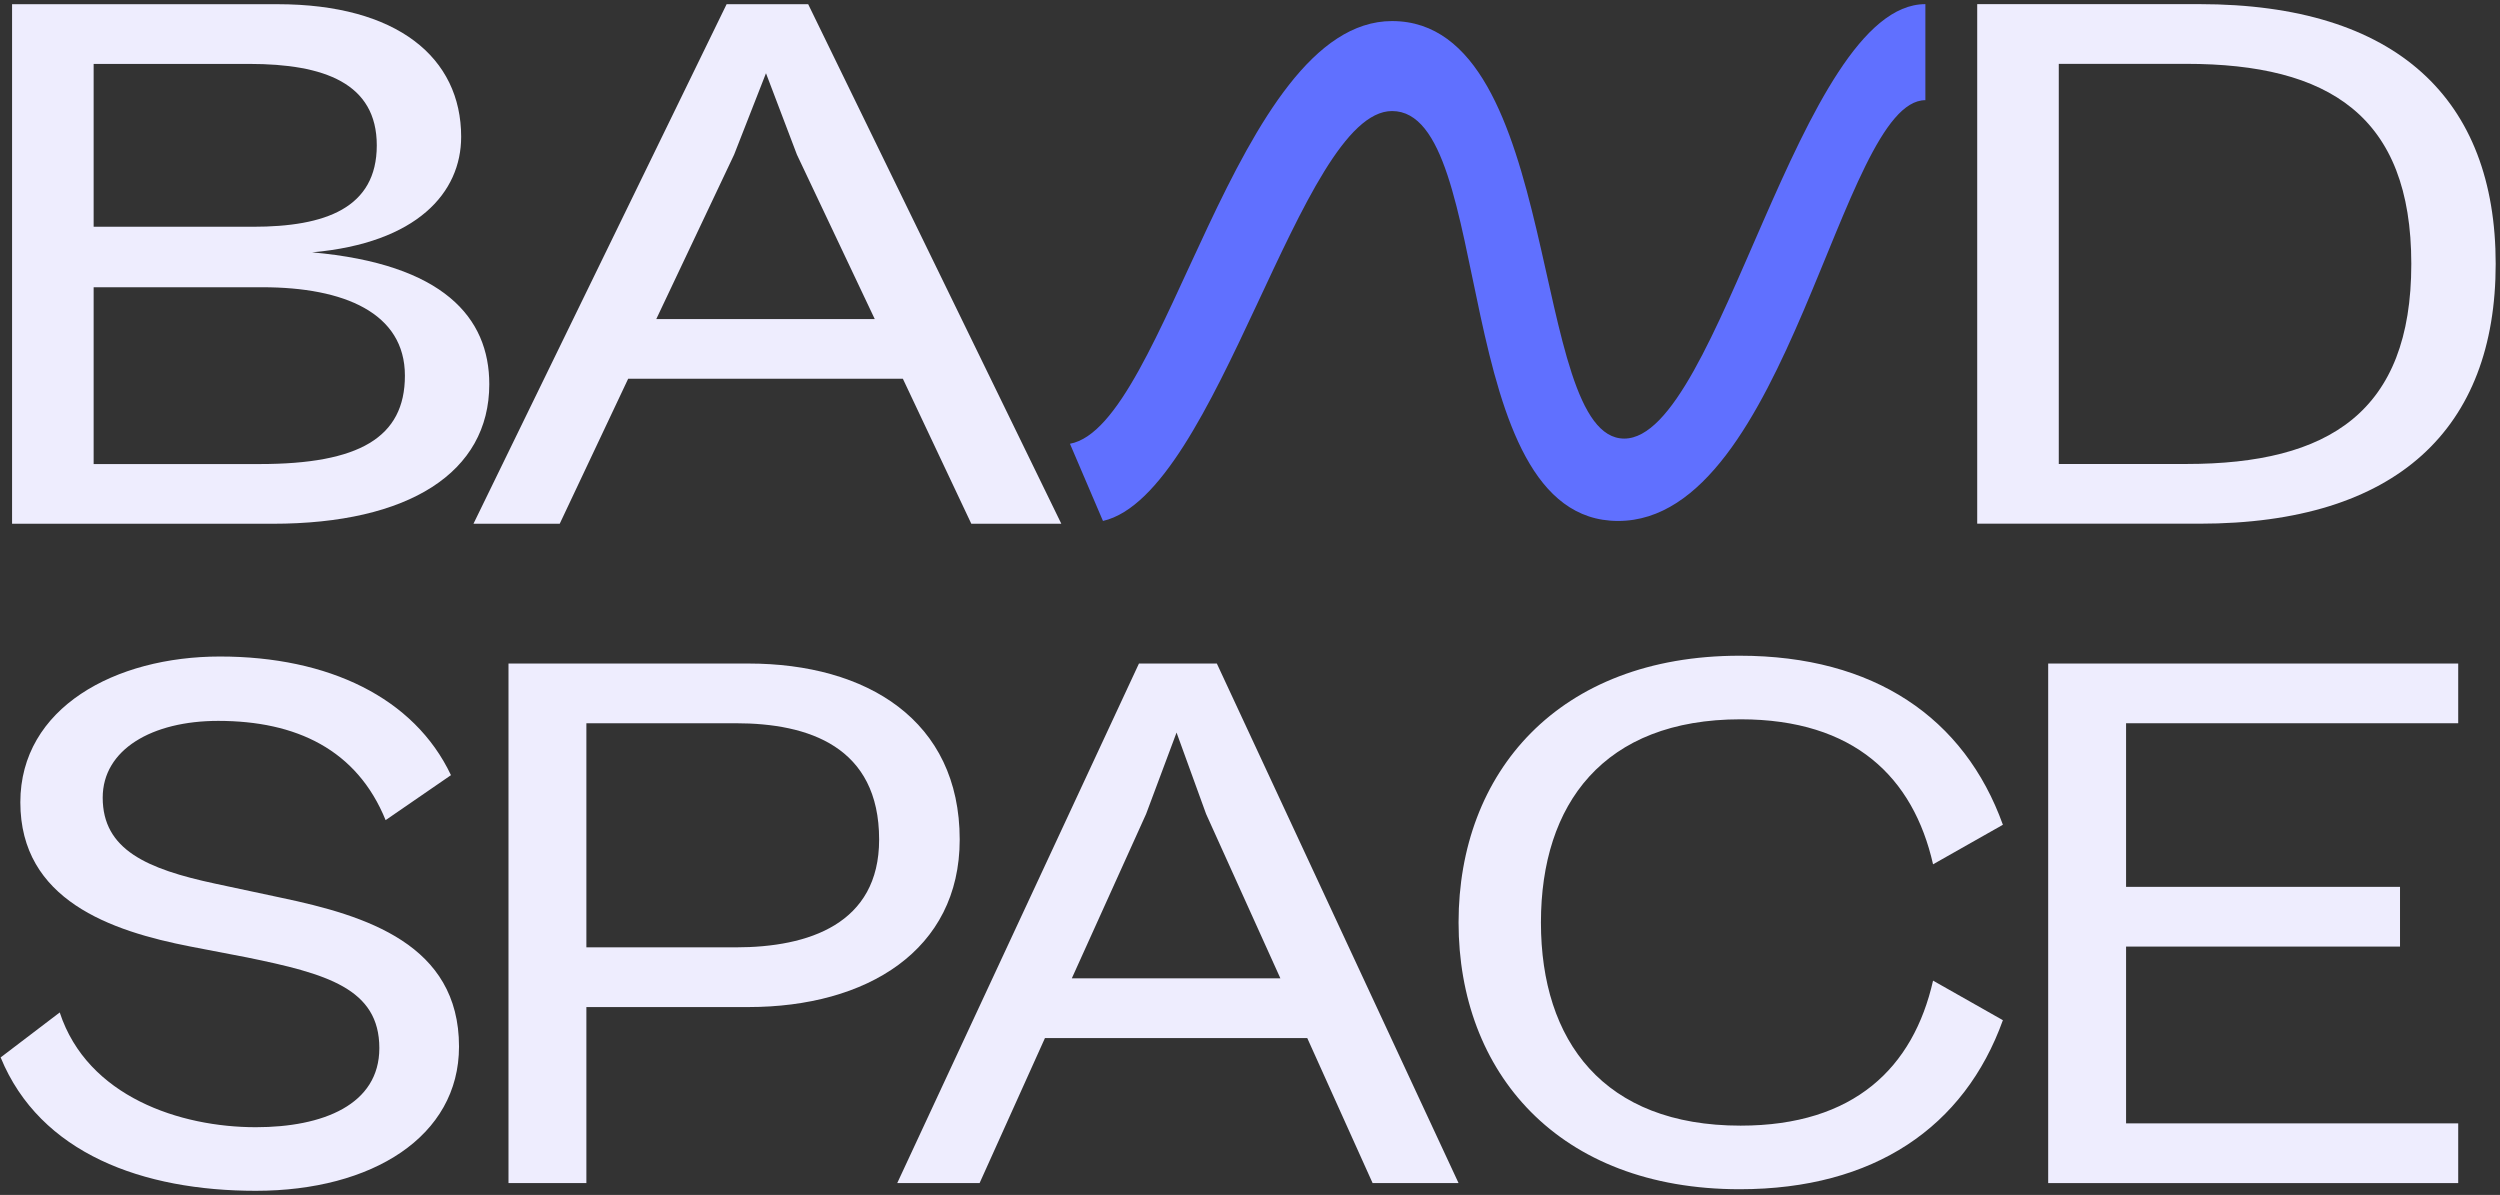
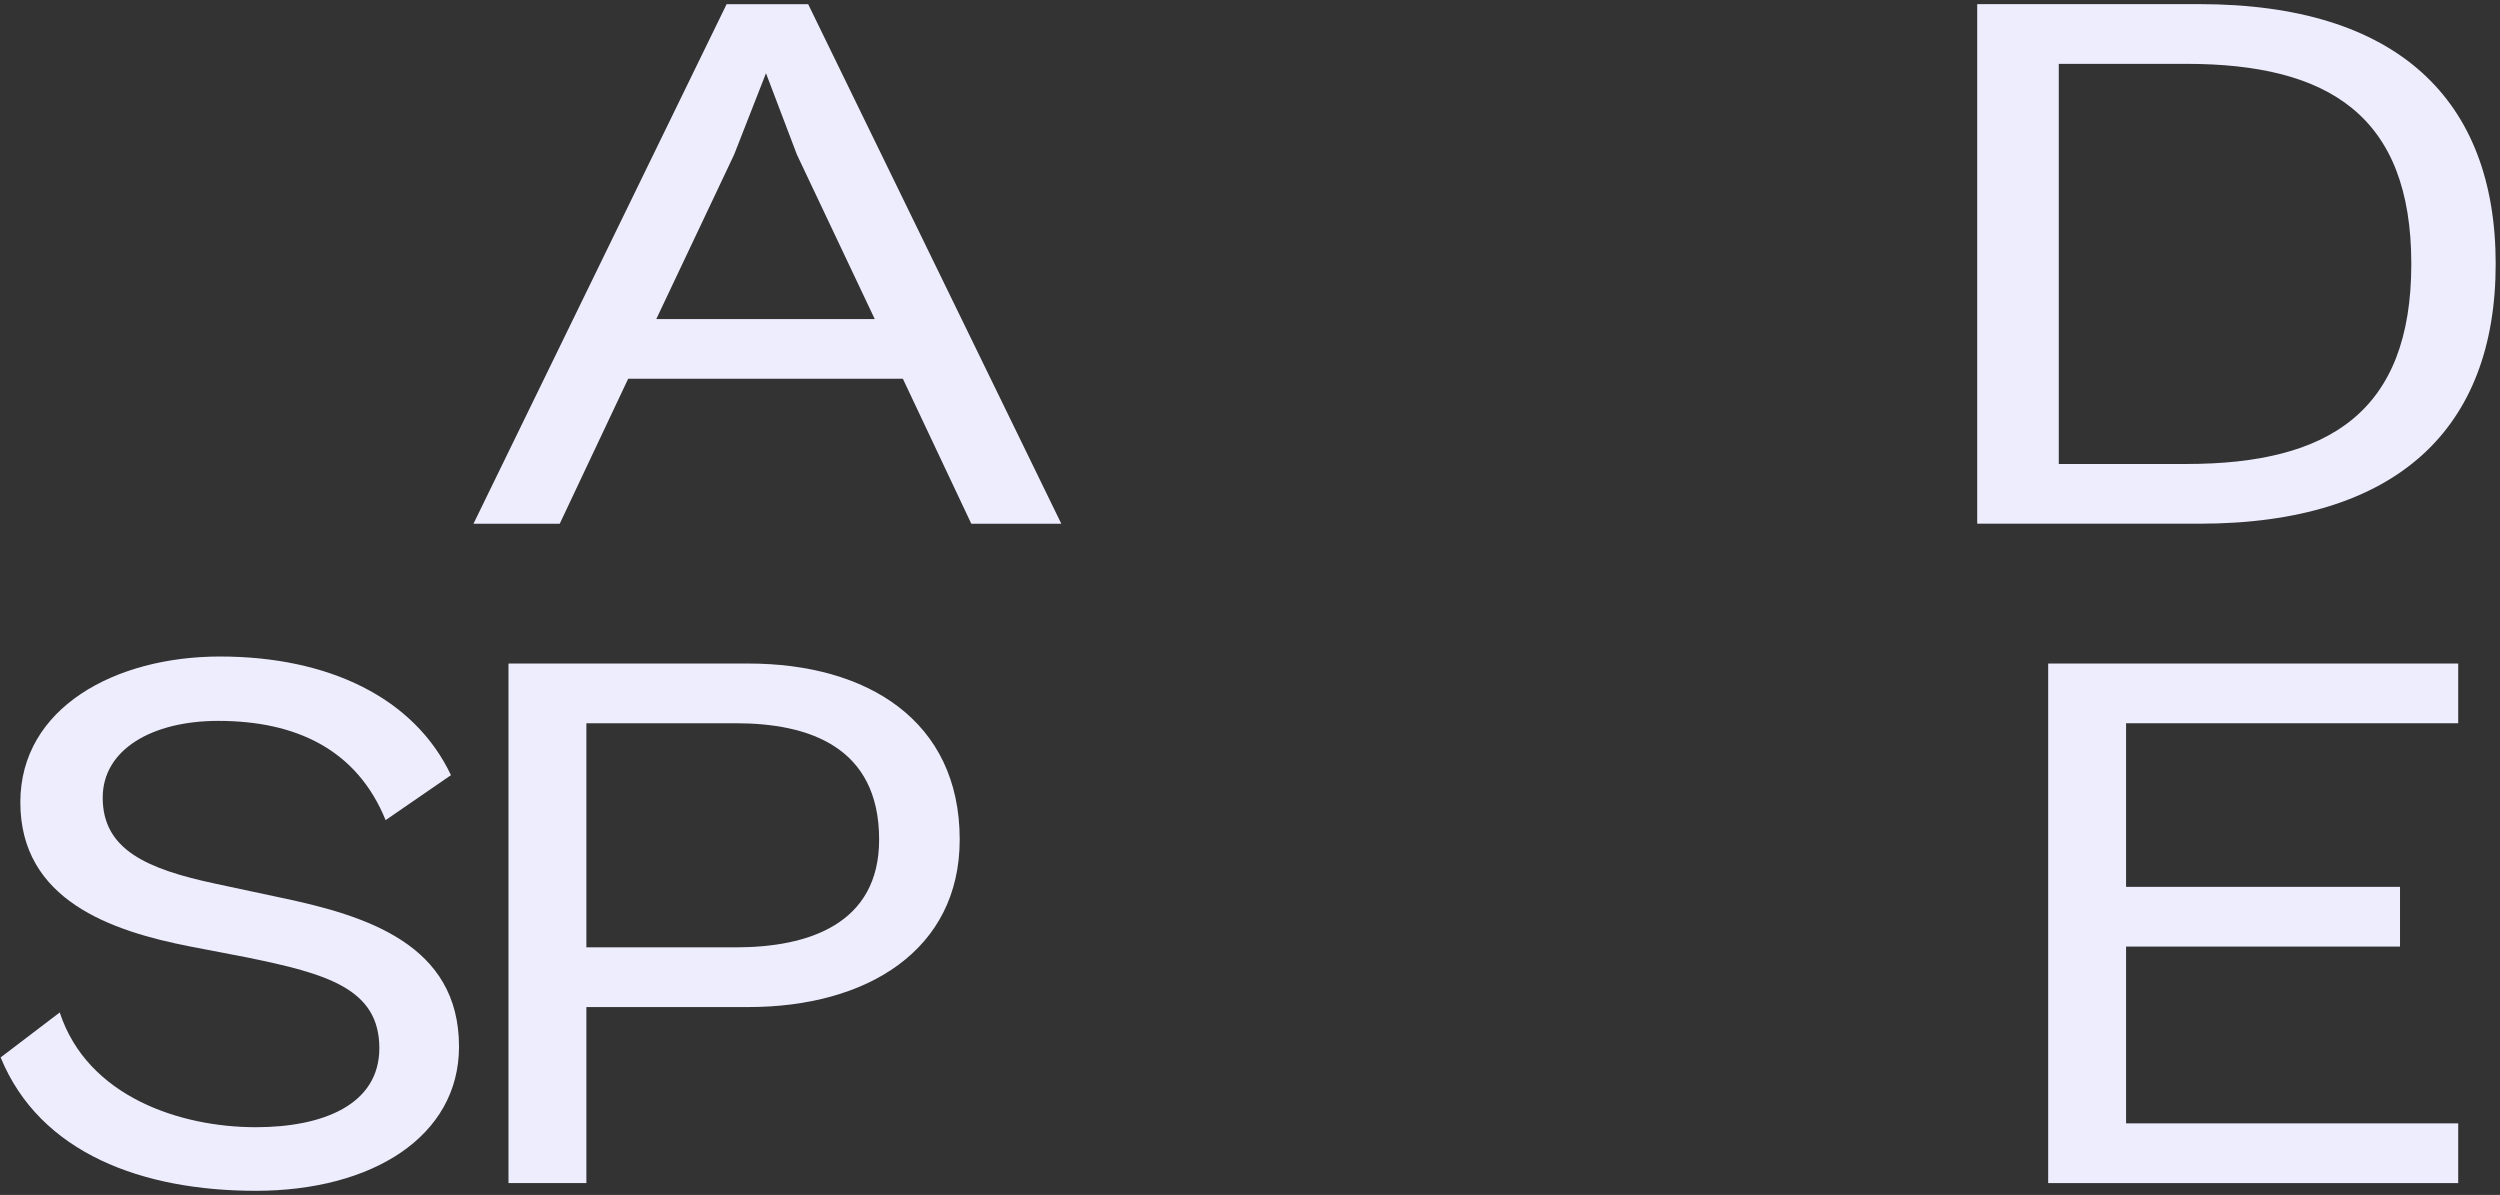
<svg xmlns="http://www.w3.org/2000/svg" width="295" height="141" viewBox="0 0 295 141" fill="none" style="background-color: #090B14">
  <rect x="0" y="0" width="295" height="141" fill="#333333" stroke="none" />
  <path d="M290.069 139.604H241.686V78.297H290.069V85.343H250.876V104.65H283.202V111.696H250.876V132.558H290.069V139.604Z" fill="#EEEDFE" />
-   <path d="M205.283 140.329C183.837 140.329 172.111 126.512 172.111 108.852C172.111 91.192 183.837 77.375 205.283 77.375C221.129 77.375 231.799 84.695 236.341 97.323L228.101 101.989C225.777 91.741 218.805 84.878 205.388 84.878C189.225 84.878 181.83 94.852 181.83 108.852C181.83 122.852 189.225 132.826 205.388 132.826C218.805 132.826 225.777 125.963 228.101 115.715L236.341 120.382C231.799 133.009 221.129 140.329 205.283 140.329Z" fill="#EEEDFE" />
  <path d="M69.193 139.604H60.002V78.297H88.314C102.258 78.297 113.245 84.977 113.245 99.068C113.245 112.153 102.258 118.833 88.314 118.833H69.193V139.604ZM86.835 85.343H69.193V111.787H86.835C95.392 111.787 103.737 109.042 103.737 99.068C103.737 88.088 95.392 85.343 86.835 85.343Z" fill="#EEEDFE" />
  <path d="M30.184 140.515C16.873 140.515 4.724 136.122 0.076 124.776L7.048 119.469C10.323 129.443 21.31 133.011 30.184 133.011C38.107 133.011 44.762 130.358 44.762 123.678C44.762 116.632 38.529 114.894 29.128 112.972L22.472 111.691C13.07 109.861 2.4 106.201 2.4 94.671C2.4 83.508 13.598 77.469 25.958 77.469C38.741 77.469 48.882 82.318 53.214 91.469L45.502 96.776C42.121 88.449 34.938 85.064 25.747 85.064C17.93 85.064 12.119 88.449 12.119 94.122C12.119 100.253 17.296 102.541 25.43 104.279L33.142 105.926C43.178 108.031 54.164 111.417 54.164 123.495C54.164 134.109 43.917 140.515 30.184 140.515Z" fill="#EEEDFE" />
  <path d="M259.531 61.796H233.311V0.488H259.531C282.874 0.488 294.49 11.743 294.49 31.142C294.49 50.541 282.874 61.796 259.531 61.796ZM257.982 7.534H242.936V54.75H257.982C274.798 54.75 284.534 48.619 284.534 31.142C284.534 13.665 274.798 7.534 257.982 7.534Z" fill="#EEEDFE" />
  <path d="M66.047 61.803H55.869L85.74 0.496H95.365L125.236 61.803H114.615L106.539 44.692H74.124L66.047 61.803ZM86.625 18.248L77.442 37.647H103.22L94.037 18.248L90.386 8.64L86.625 18.248Z" fill="#EEEDFE" />
-   <path d="M115.592 139.604H105.873L134.396 78.297H143.587L172.11 139.604H161.968L154.257 122.493H123.304L115.592 139.604ZM135.241 96.049L126.473 115.447H151.087L142.319 96.049L138.833 86.441L135.241 96.049Z" fill="#EEEDFE" />
-   <path d="M32.18 61.803H1.424V0.496H32.733C46.894 0.496 54.417 6.81 54.417 16.143C54.417 22.731 49.217 28.679 36.826 29.777C52.315 31.15 57.736 37.464 57.736 45.333C57.736 55.764 48.221 61.803 32.18 61.803ZM29.414 7.542H11.049V26.758H29.856C38.375 26.758 44.46 24.561 44.46 17.15C44.46 9.829 38.264 7.542 29.414 7.542ZM30.963 33.895H11.049V54.758H30.631C42.358 54.758 47.779 51.647 47.779 44.326C47.779 36.914 40.588 33.895 30.963 33.895Z" fill="#EEEDFE" />
-   <path d="M164.262 2.486C145.769 2.486 137.606 50.291 126.254 52.364L130.15 61.473C143.727 58.341 153.408 13.104 164.262 13.104C176.569 13.104 170.881 61.473 190.938 61.473C210.995 61.473 217.17 11.821 227.195 11.821V0.488C212.278 0.488 202.921 51.753 191.658 51.753C180.395 51.753 184.472 2.486 164.262 2.486Z" fill="#6070FF" />
</svg>